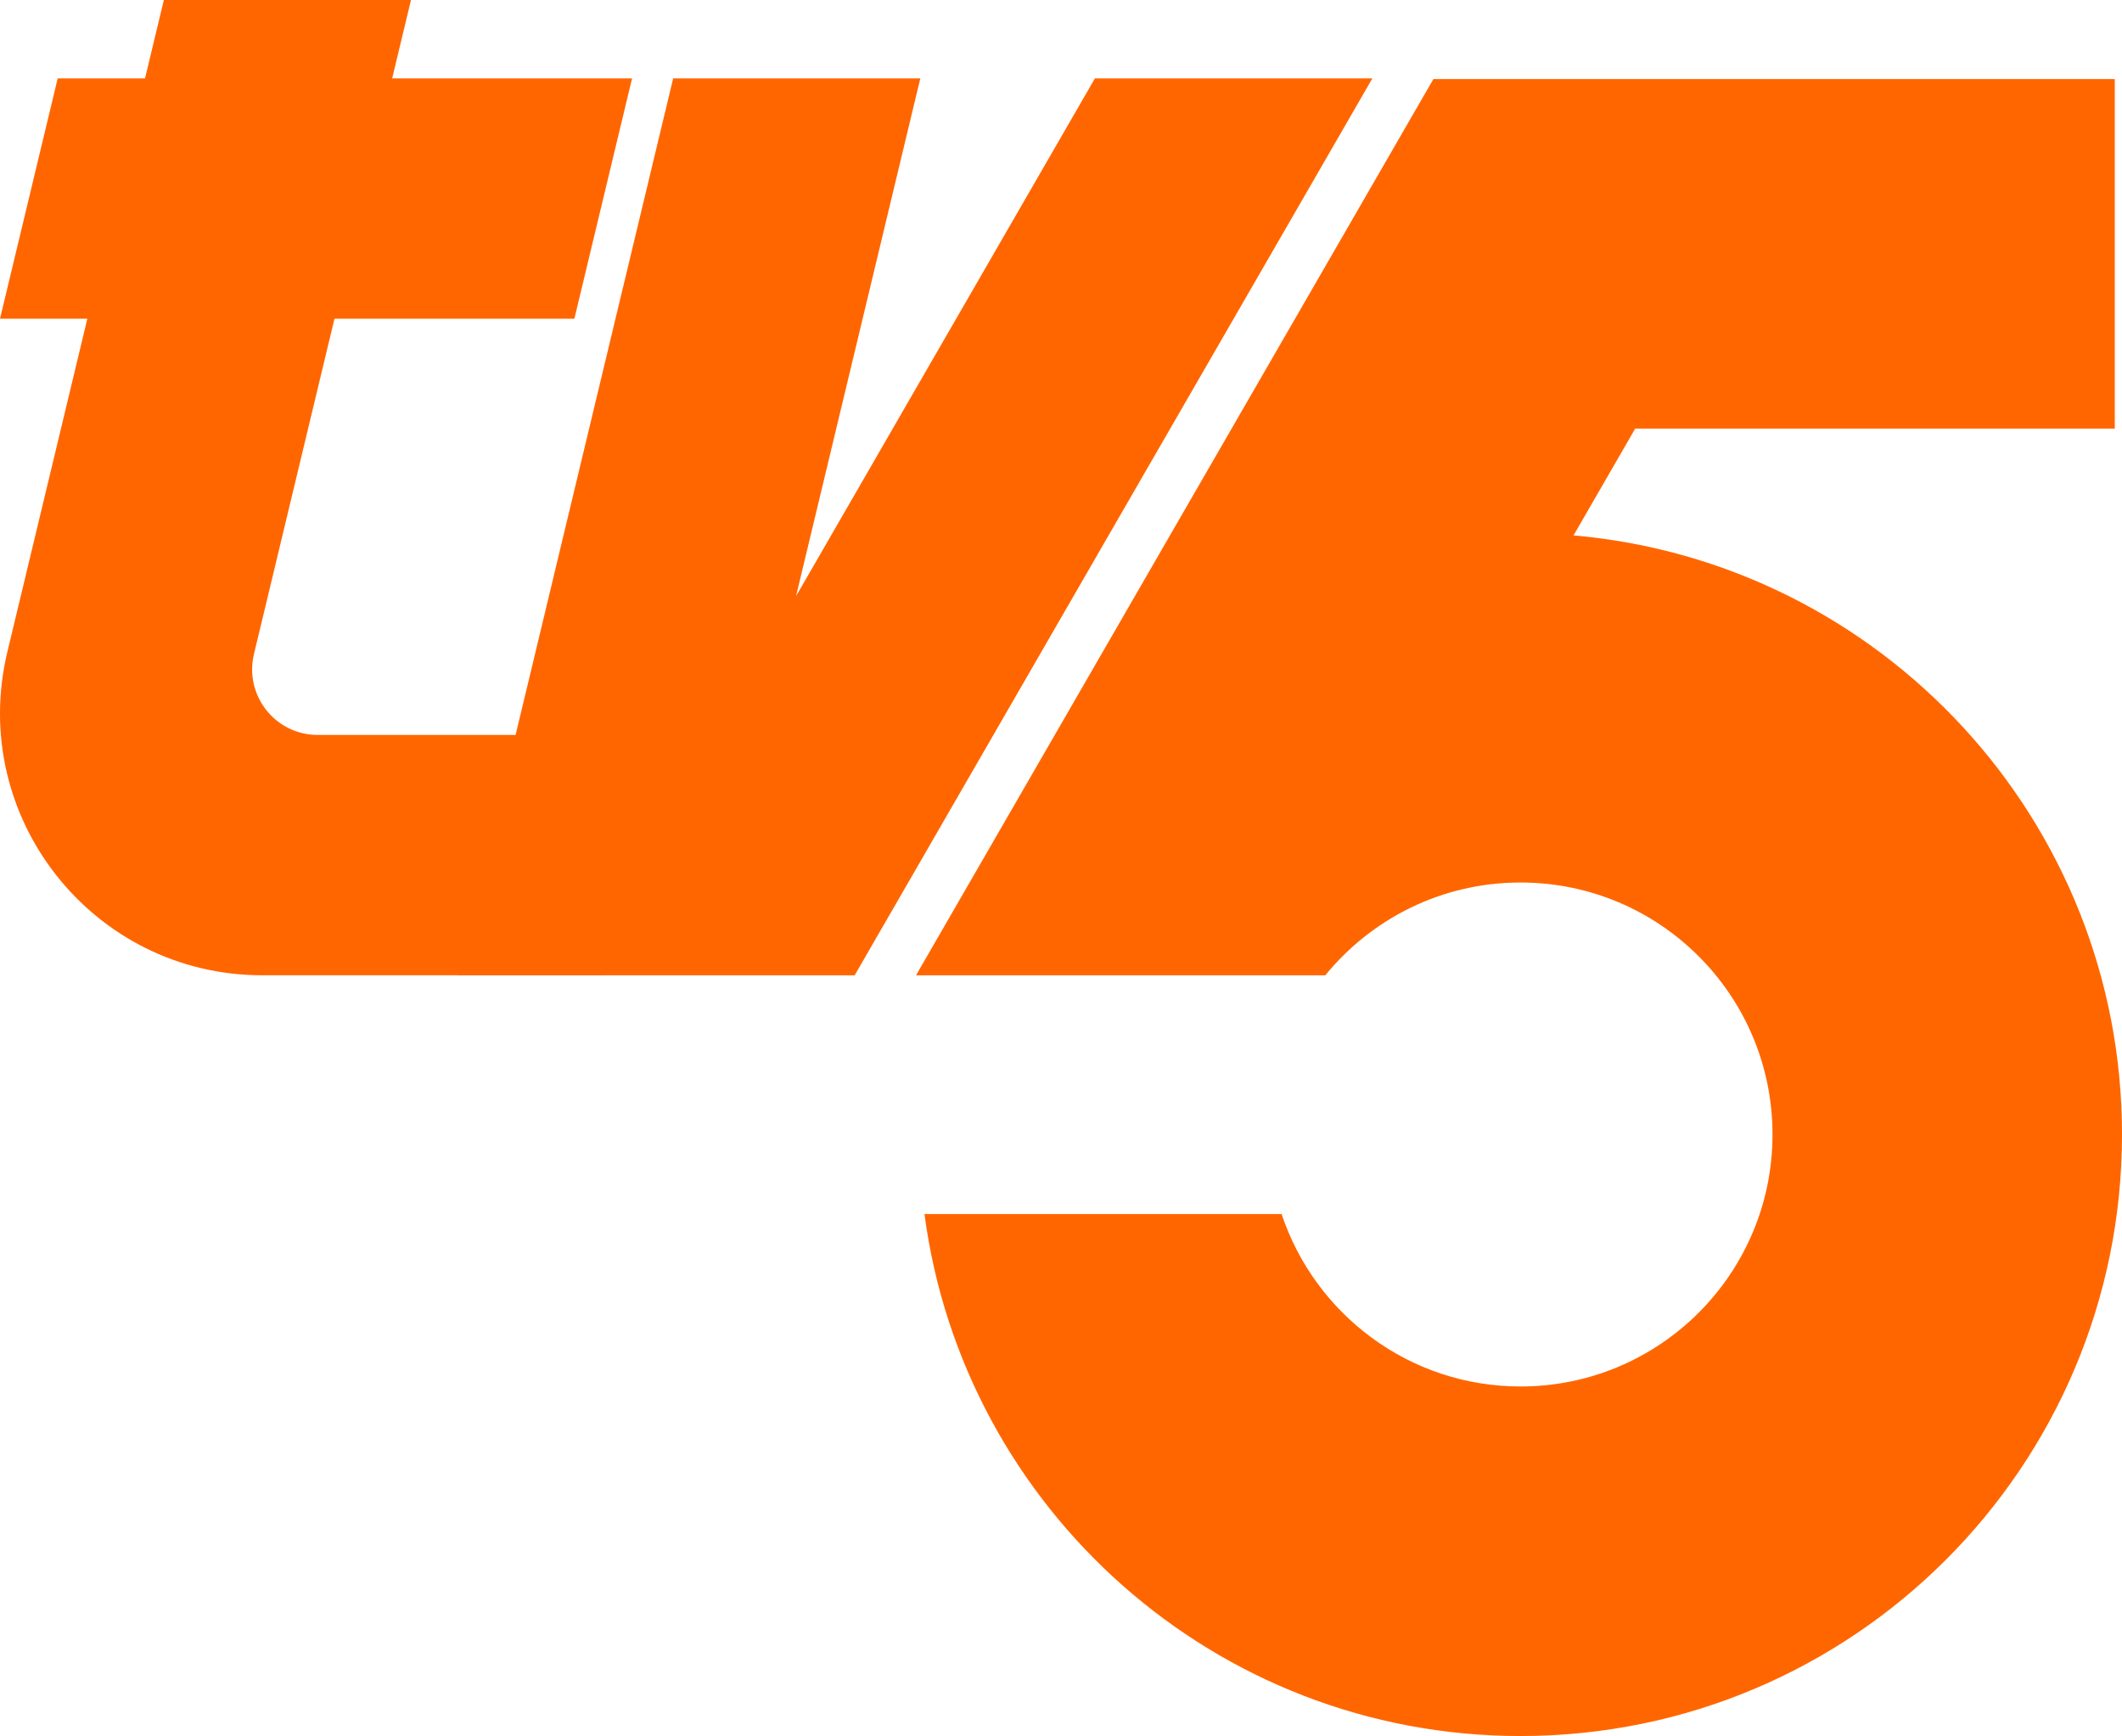
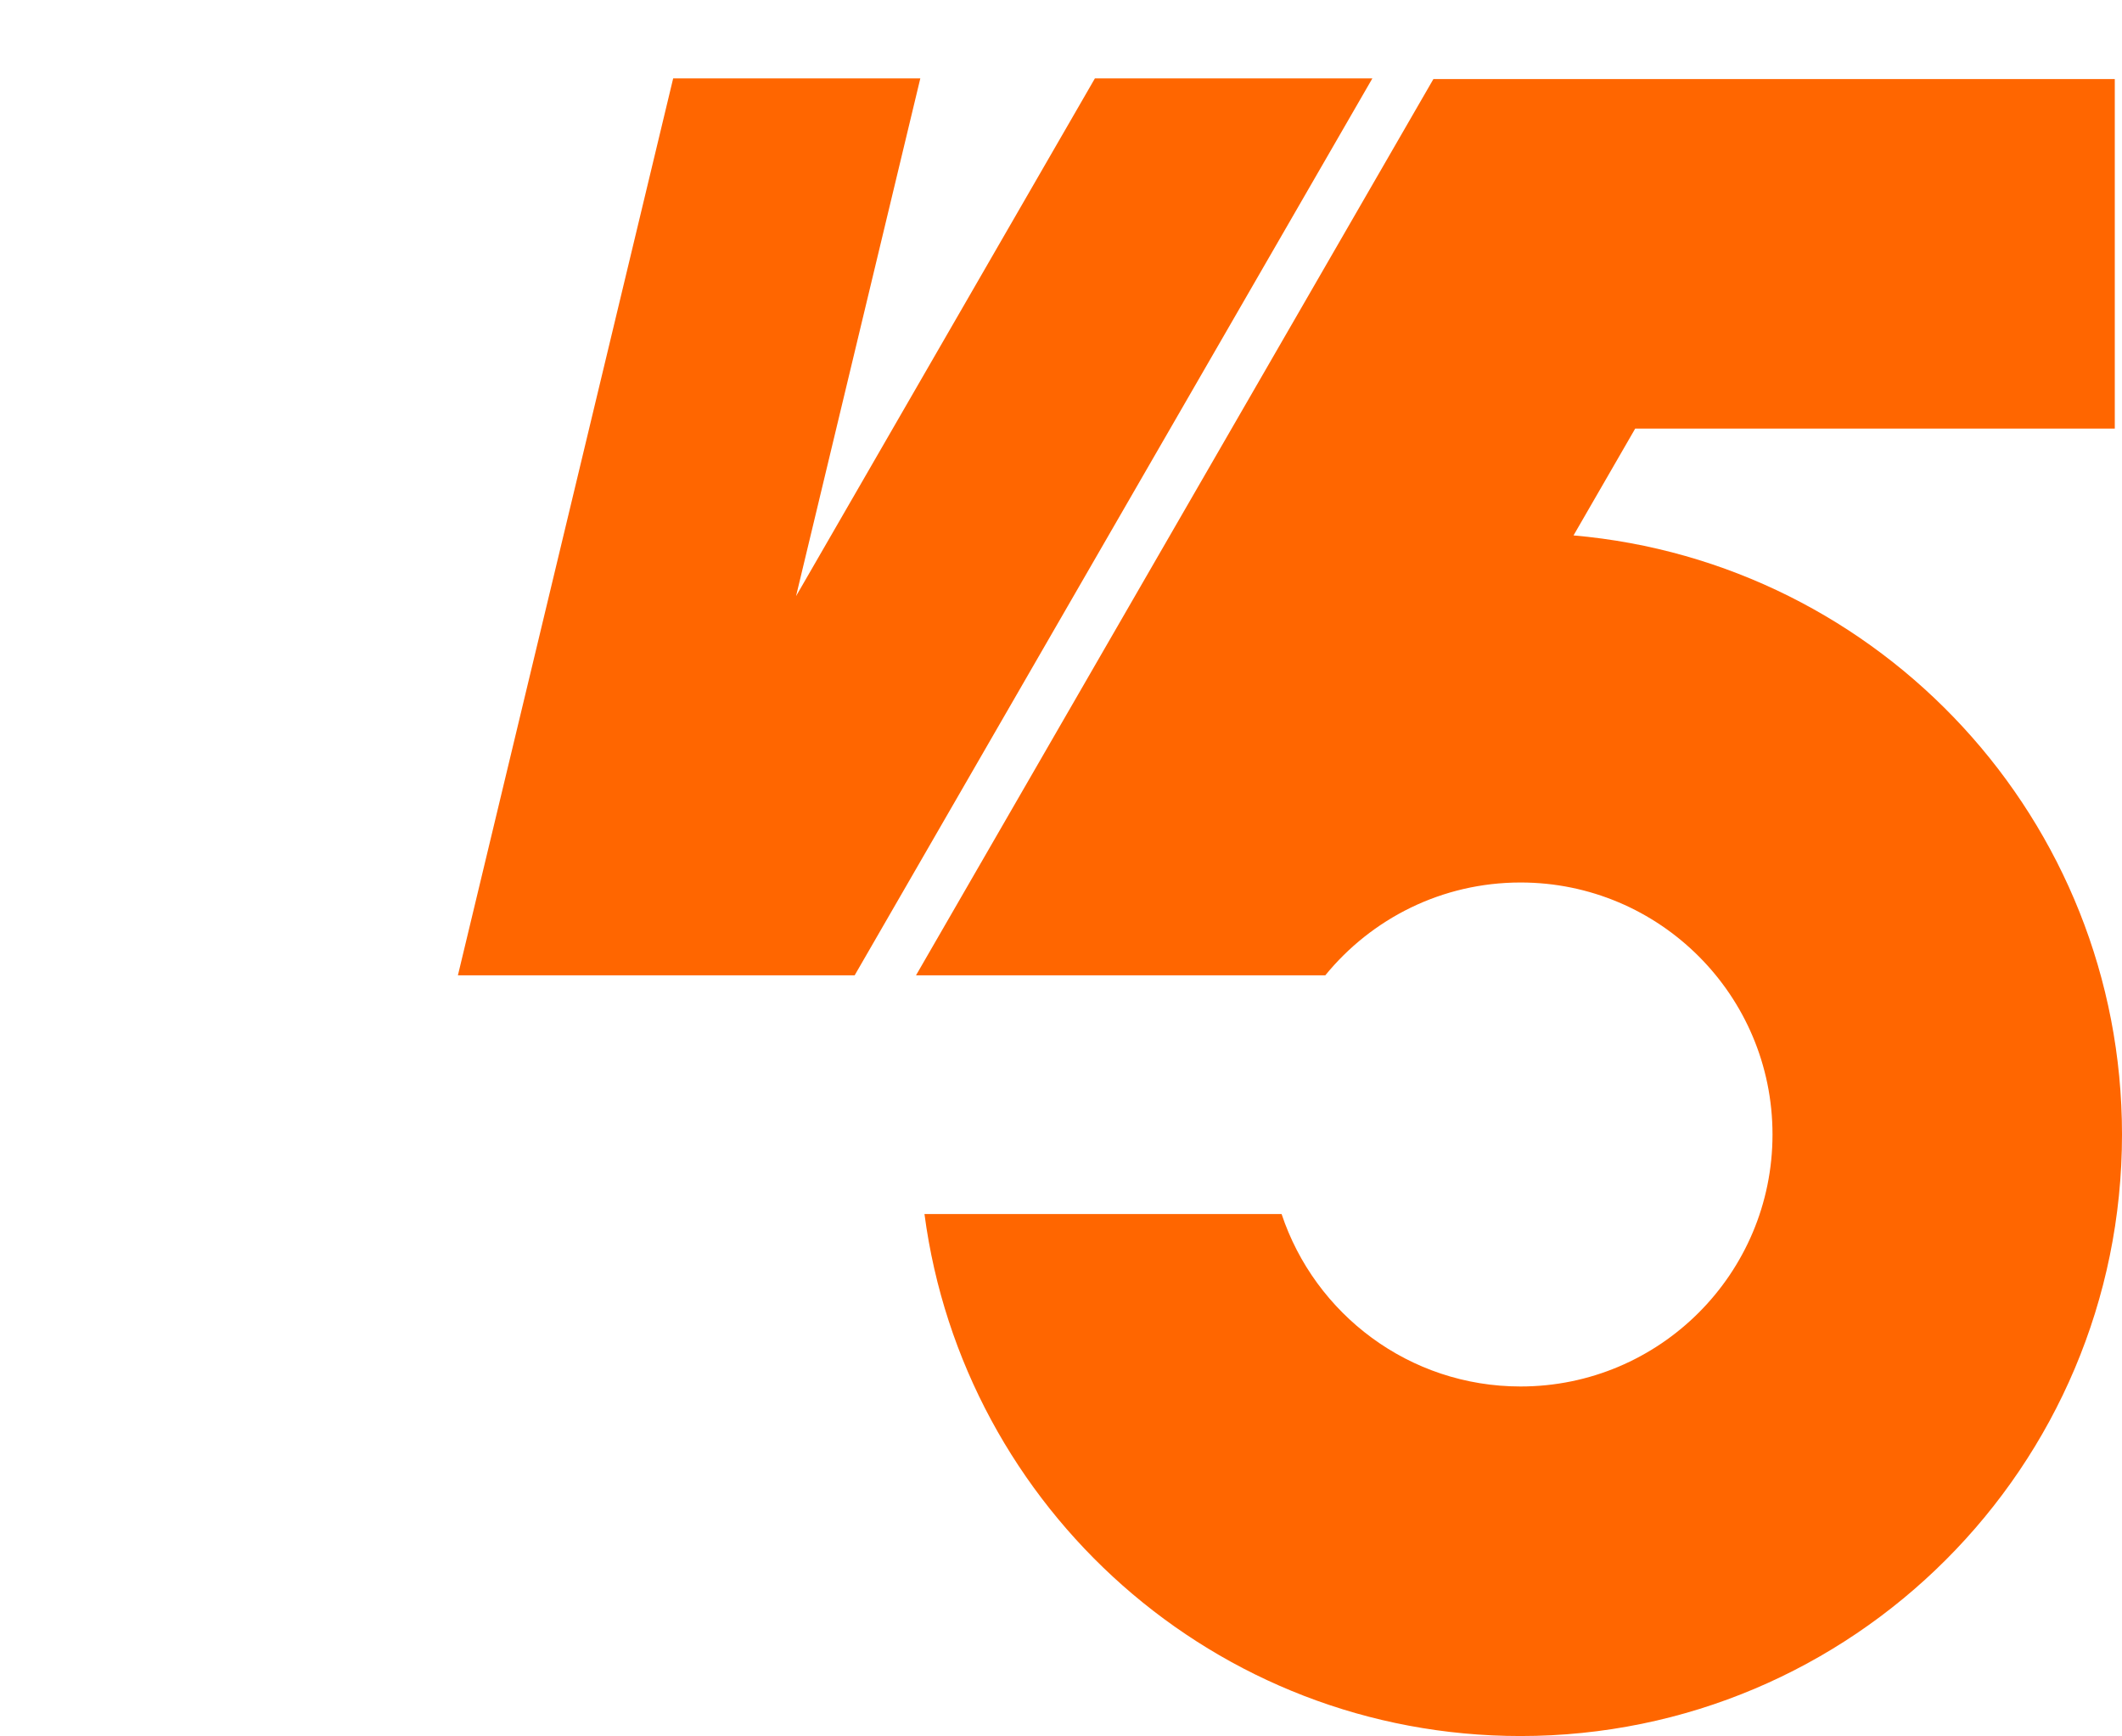
<svg xmlns="http://www.w3.org/2000/svg" xmlns:ns1="http://sodipodi.sourceforge.net/DTD/sodipodi-0.dtd" xmlns:ns2="http://www.inkscape.org/namespaces/inkscape" version="1.1" id="圖層_1" x="0px" y="0px" width="688.405" height="563.124" viewBox="0 0 688.405 563.124" xml:space="preserve" ns1:docname="KVVU-TV_5_(1988).svg" ns2:version="1.0 (4035a4fb49, 2020-05-01)">
  <defs id="defs13" />
  <ns1:namedview ns2:document-rotation="0" pagecolor="#ffffff" bordercolor="#666666" borderopacity="1" objecttolerance="10" gridtolerance="10" guidetolerance="10" ns2:pageopacity="0" ns2:pageshadow="2" ns2:window-width="1280" ns2:window-height="961" id="namedview11" showgrid="false" ns2:pagecheckerboard="true" ns2:zoom="1.1636341" ns2:cx="309.62131" ns2:cy="278.40354" ns2:window-x="-8" ns2:window-y="-8" ns2:window-maximized="1" ns2:current-layer="圖層_1" />
-   <path d="M 82.388,212.177 108.507,103.386 h 77.827 L 205.049,25.432 H 127.222 L 133.328,0 H 53.157 l -6.106,25.432 H 18.715 L 0,103.386 H 28.336 L 2.389,211.462 C -10.45,264.938 30.082,316.353 85.078,316.353 H 195.177 L 213.892,238.399 H 103.06 c -13.749,0 -23.882,-12.854 -20.672,-26.223 z" id="path2" style="fill:#ff6600;fill-opacity:1;stroke-width:5" />
  <polygon transform="scale(5)" points="29.71,63.276 55.451,63.276 89.043,5.086 71.04,5.086 51.649,38.676 59.712,5.086 43.677,5.086 " id="polygon4" style="fill:#ff6600;fill-opacity:1" />
  <g transform="scale(5)" id="g8" style="fill:#ff6600;fill-opacity:1">
    <path d="m 102.095,34.735 4.001,-6.929 H 137.213 V 5.129 H 93.003 L 59.432,63.276 h 26.555 c 2.998,-3.675 7.558,-6.024 12.67,-6.024 9.029,0 16.348,7.319 16.348,16.348 0,9.029 -7.319,16.348 -16.348,16.348 -7.223,0 -13.34,-4.69 -15.503,-11.186 H 59.982 c 2.527,19.111 18.873,33.863 38.674,33.863 21.553,0 39.025,-17.472 39.025,-39.025 0,-20.393 -15.645,-37.123 -35.586,-38.865 z" id="path6" style="fill:#ff6600;fill-opacity:1" />
  </g>
</svg>